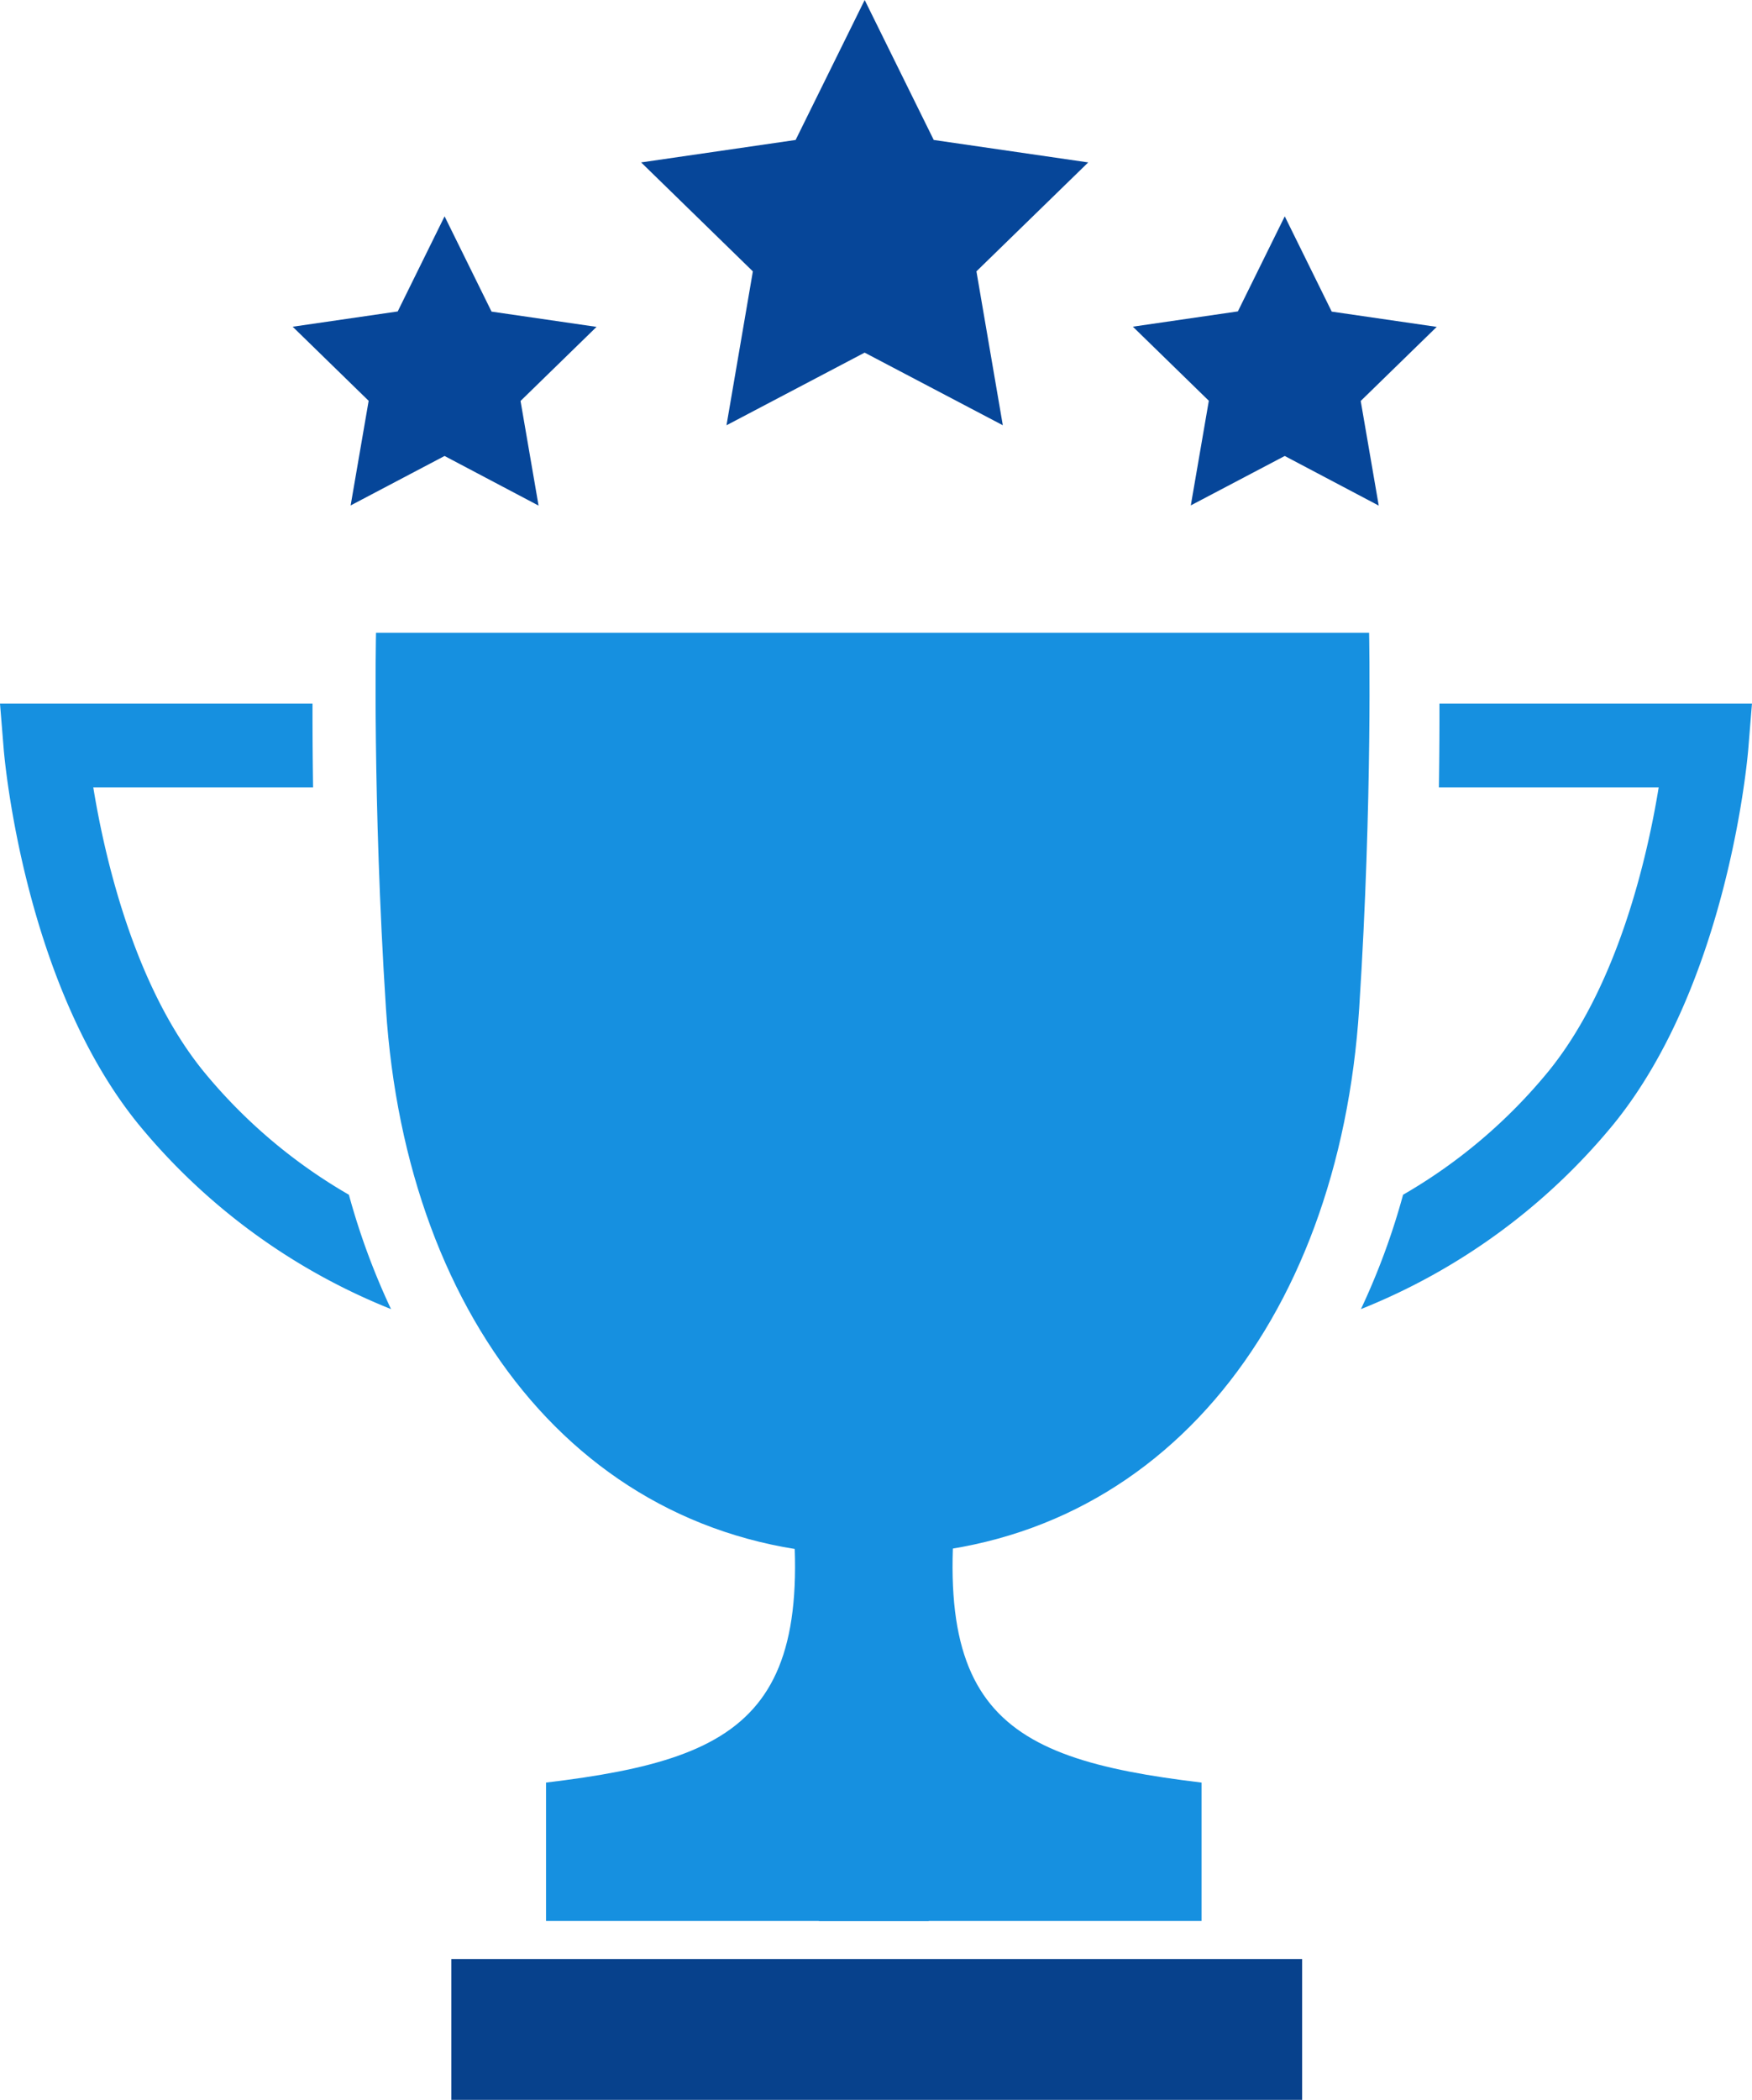
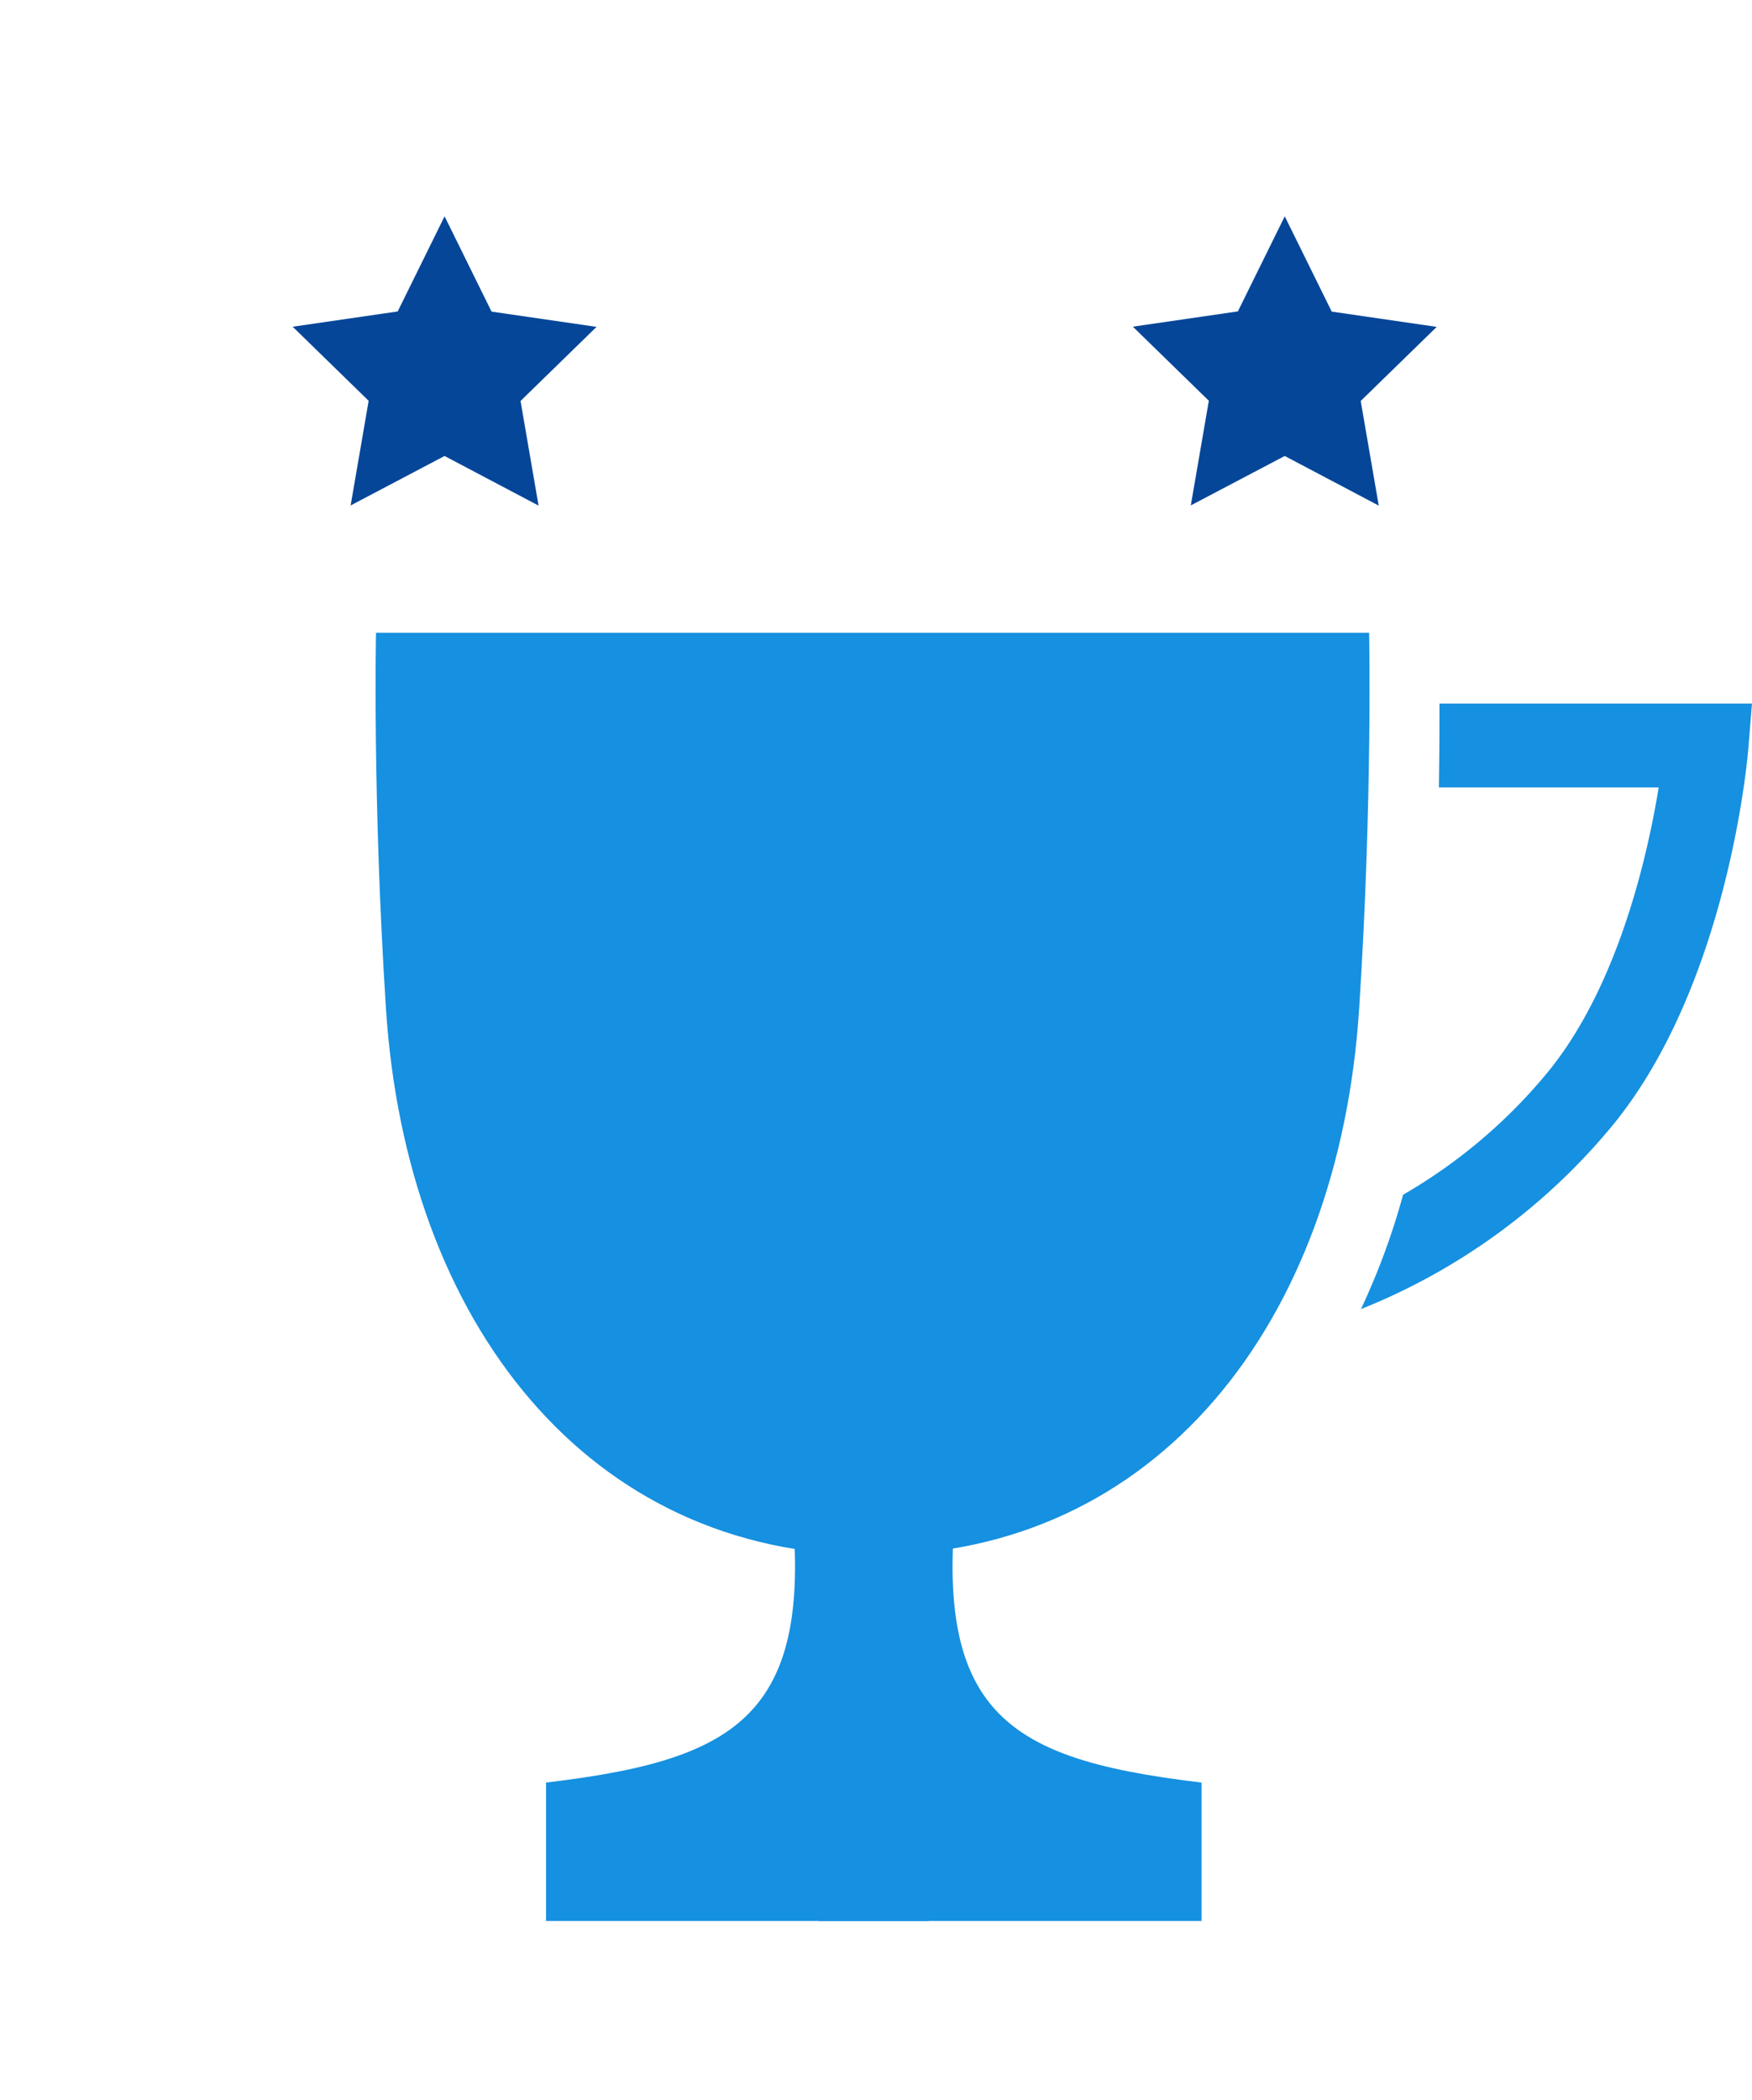
<svg xmlns="http://www.w3.org/2000/svg" width="68.045" height="81.54">
  <defs>
    <clipPath id="a">
      <path fill="none" d="M0 0h68.045v81.54H0z" data-name="長方形 2979" />
    </clipPath>
  </defs>
  <g clip-path="url(#a)" data-name="グループ 9478">
    <path fill="#1690e0" d="M30.285 55.184c1.968 11.108-.934 13.064-9.078 14.035v5.375H36.07v-19.41Z" data-name="パス 13292" />
    <path fill="#1690e0" d="M37.589 55.184c-1.968 11.108.934 13.064 9.078 14.035v5.375H31.804v-19.41Z" data-name="パス 13293" />
    <path fill="#1690e0" d="M53.174 24.57h-38.57s-.14 6.428.385 14.578c.788 12.25 7.893 21.238 18.9 21.238s18.114-8.988 18.9-21.238c.524-8.15.385-14.578.385-14.578" data-name="パス 13294" />
-     <path fill="#1690e0" d="M13.545 46.39a20.614 20.614 0 0 1-5.634-4.781c-2.718-3.336-3.857-8.385-4.288-11.033h8.537c-.02-1.318-.024-2.423-.022-3.256H0l.143 1.76c.03.37.789 9.121 5.244 14.587a24.4 24.4 0 0 0 9.8 7.167 27.308 27.308 0 0 1-1.637-4.443" data-name="パス 13295" />
    <path fill="#1690e0" d="M54.499 46.39a20.614 20.614 0 0 0 5.634-4.781c2.718-3.336 3.857-8.385 4.288-11.033h-8.537c.02-1.318.024-2.423.022-3.256h12.138l-.143 1.76c-.03.37-.789 9.121-5.244 14.587a24.4 24.4 0 0 1-9.8 7.167 27.308 27.308 0 0 0 1.637-4.443" data-name="パス 13296" />
-     <path fill="#064699" d="m33.583 0 2.682 5.435 6 .872-4.342 4.23 1.025 5.976-5.367-2.82-5.365 2.821 1.024-5.976-4.339-4.231 6-.872Z" data-name="パス 13297" />
    <path fill="#064699" d="m17.267 8.4 1.824 3.7 4.078.593-2.952 2.877.7 4.063-3.651-1.927-3.648 1.921.7-4.063-2.951-2.877 4.079-.593Z" data-name="パス 13298" />
    <path fill="#064699" d="m49.898 8.4 1.824 3.7 4.078.593-2.952 2.877.7 4.063-3.651-1.927-3.648 1.919.7-4.063-2.951-2.877 4.079-.593Z" data-name="パス 13299" />
-     <path fill="#07418c" d="M17.53 76.07h33.043v5.47H17.53z" data-name="長方形 2978" />
  </g>
</svg>